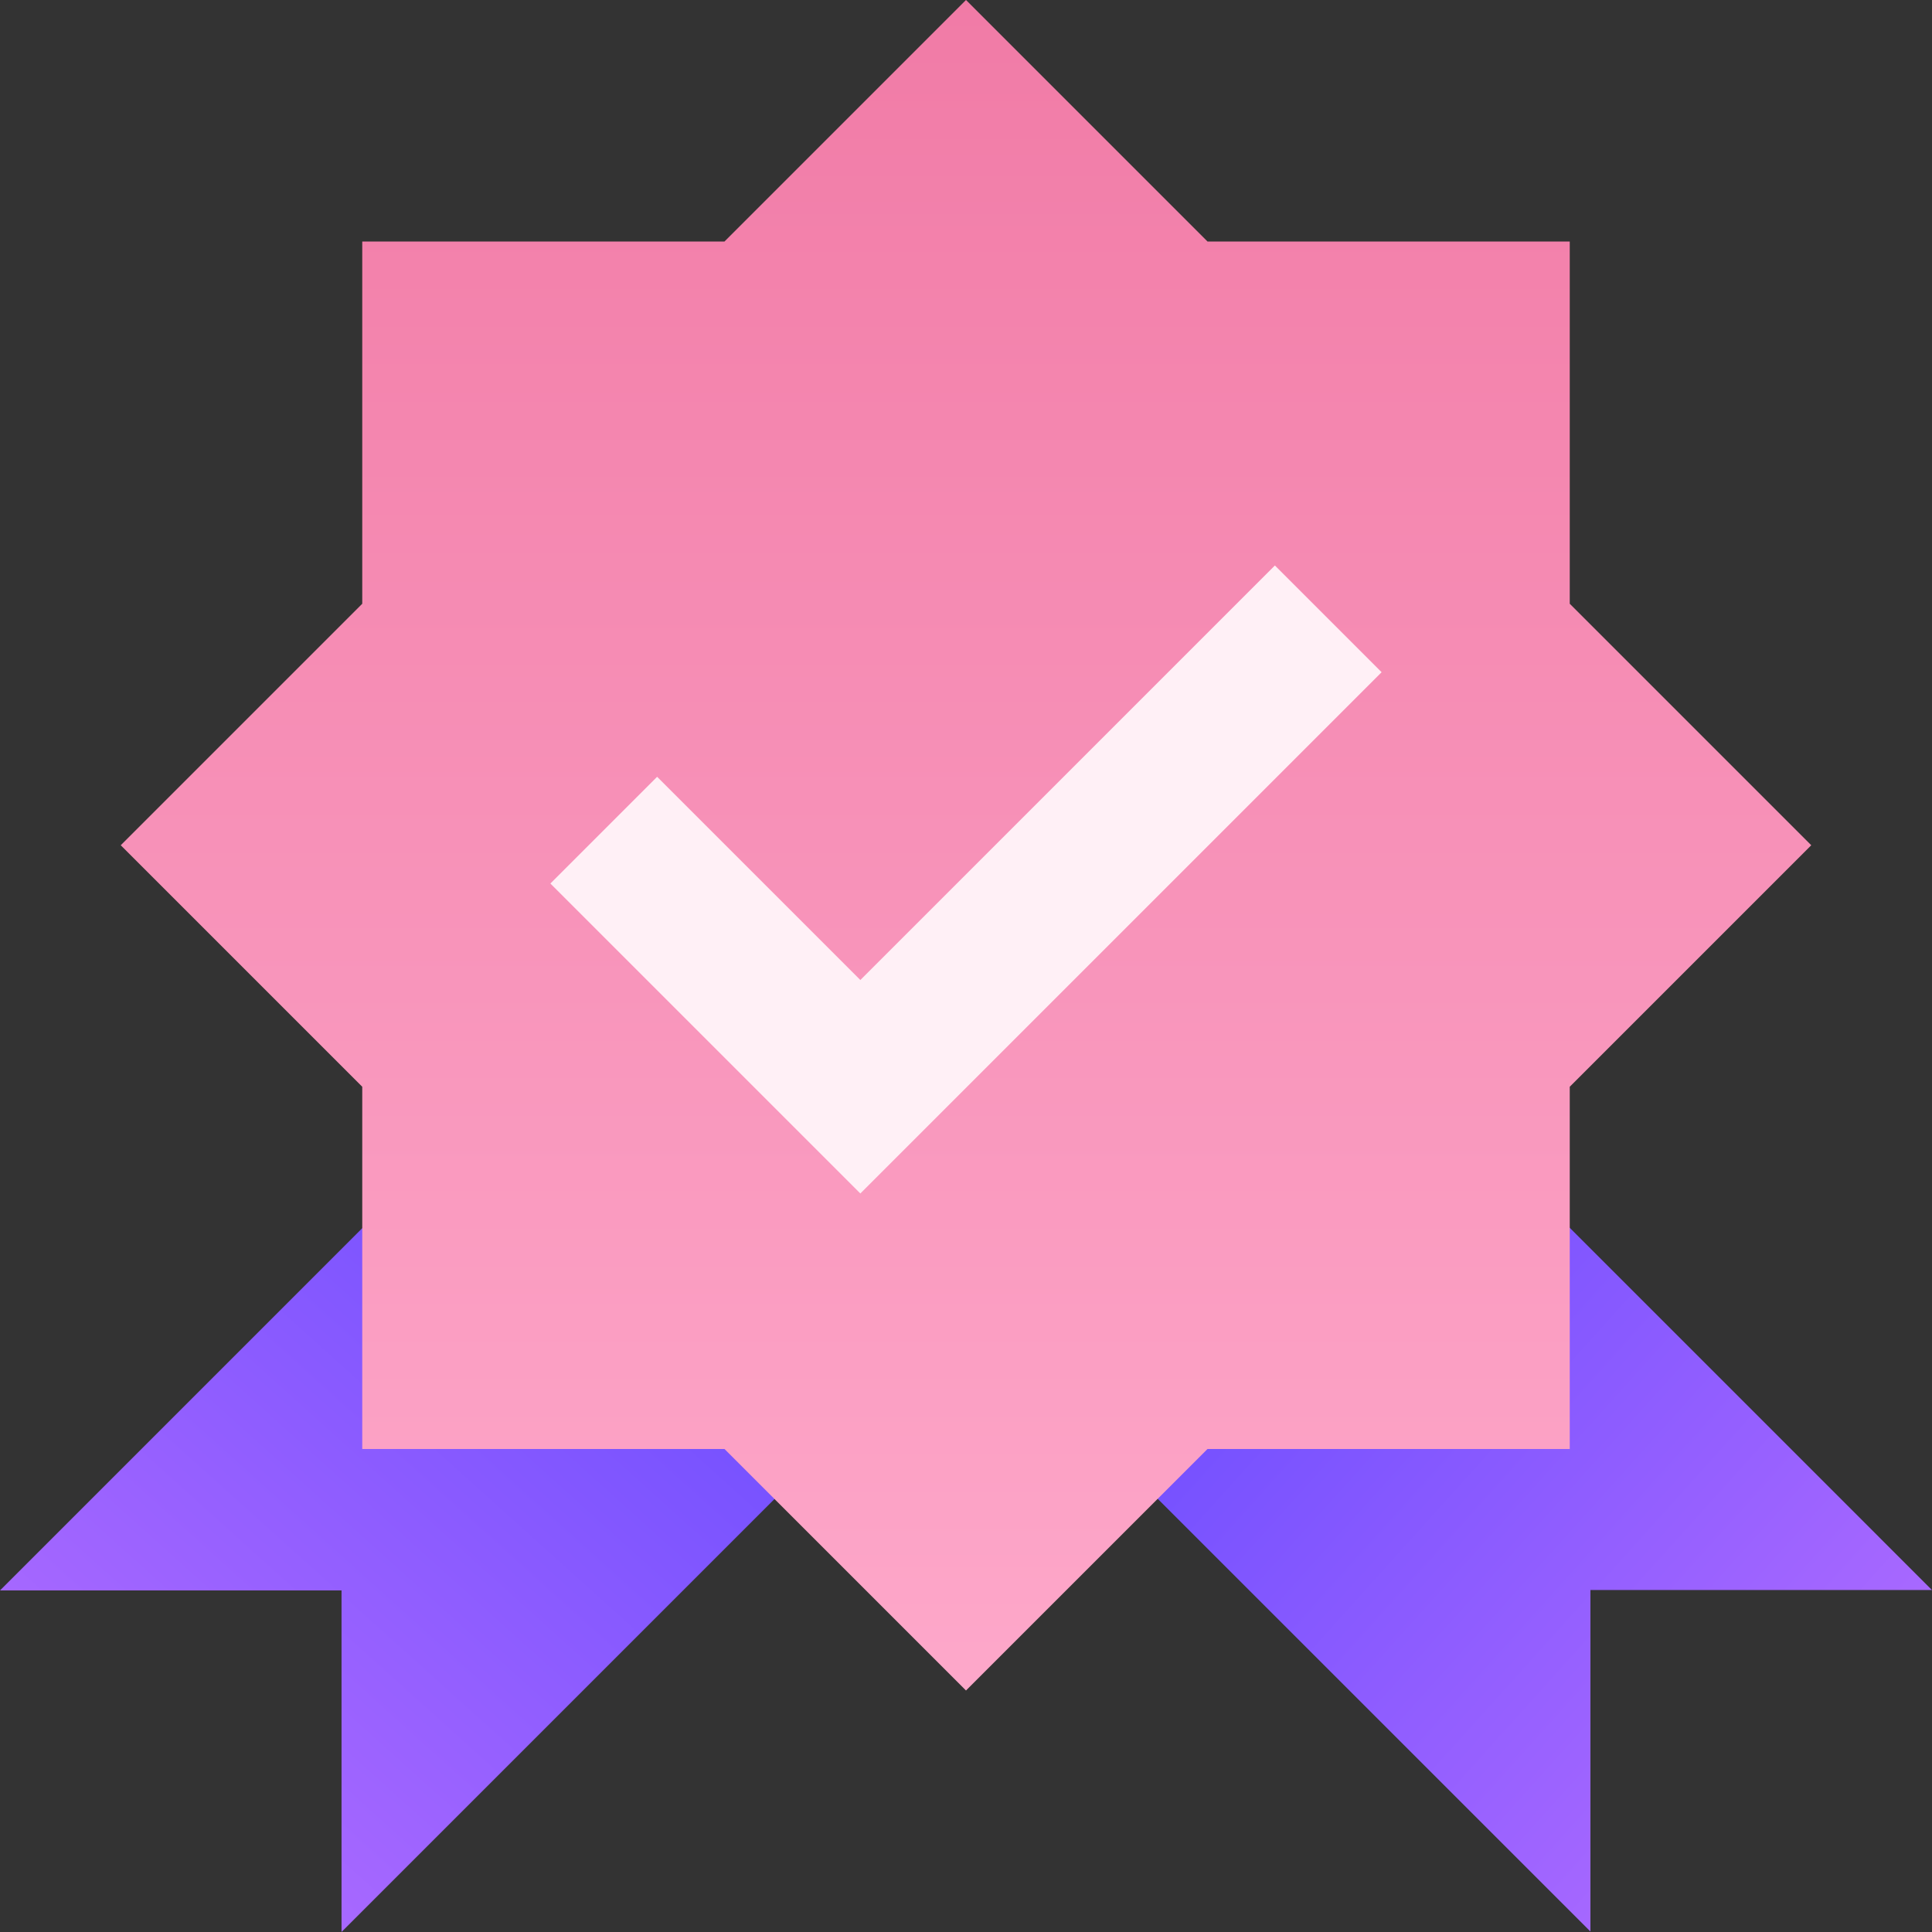
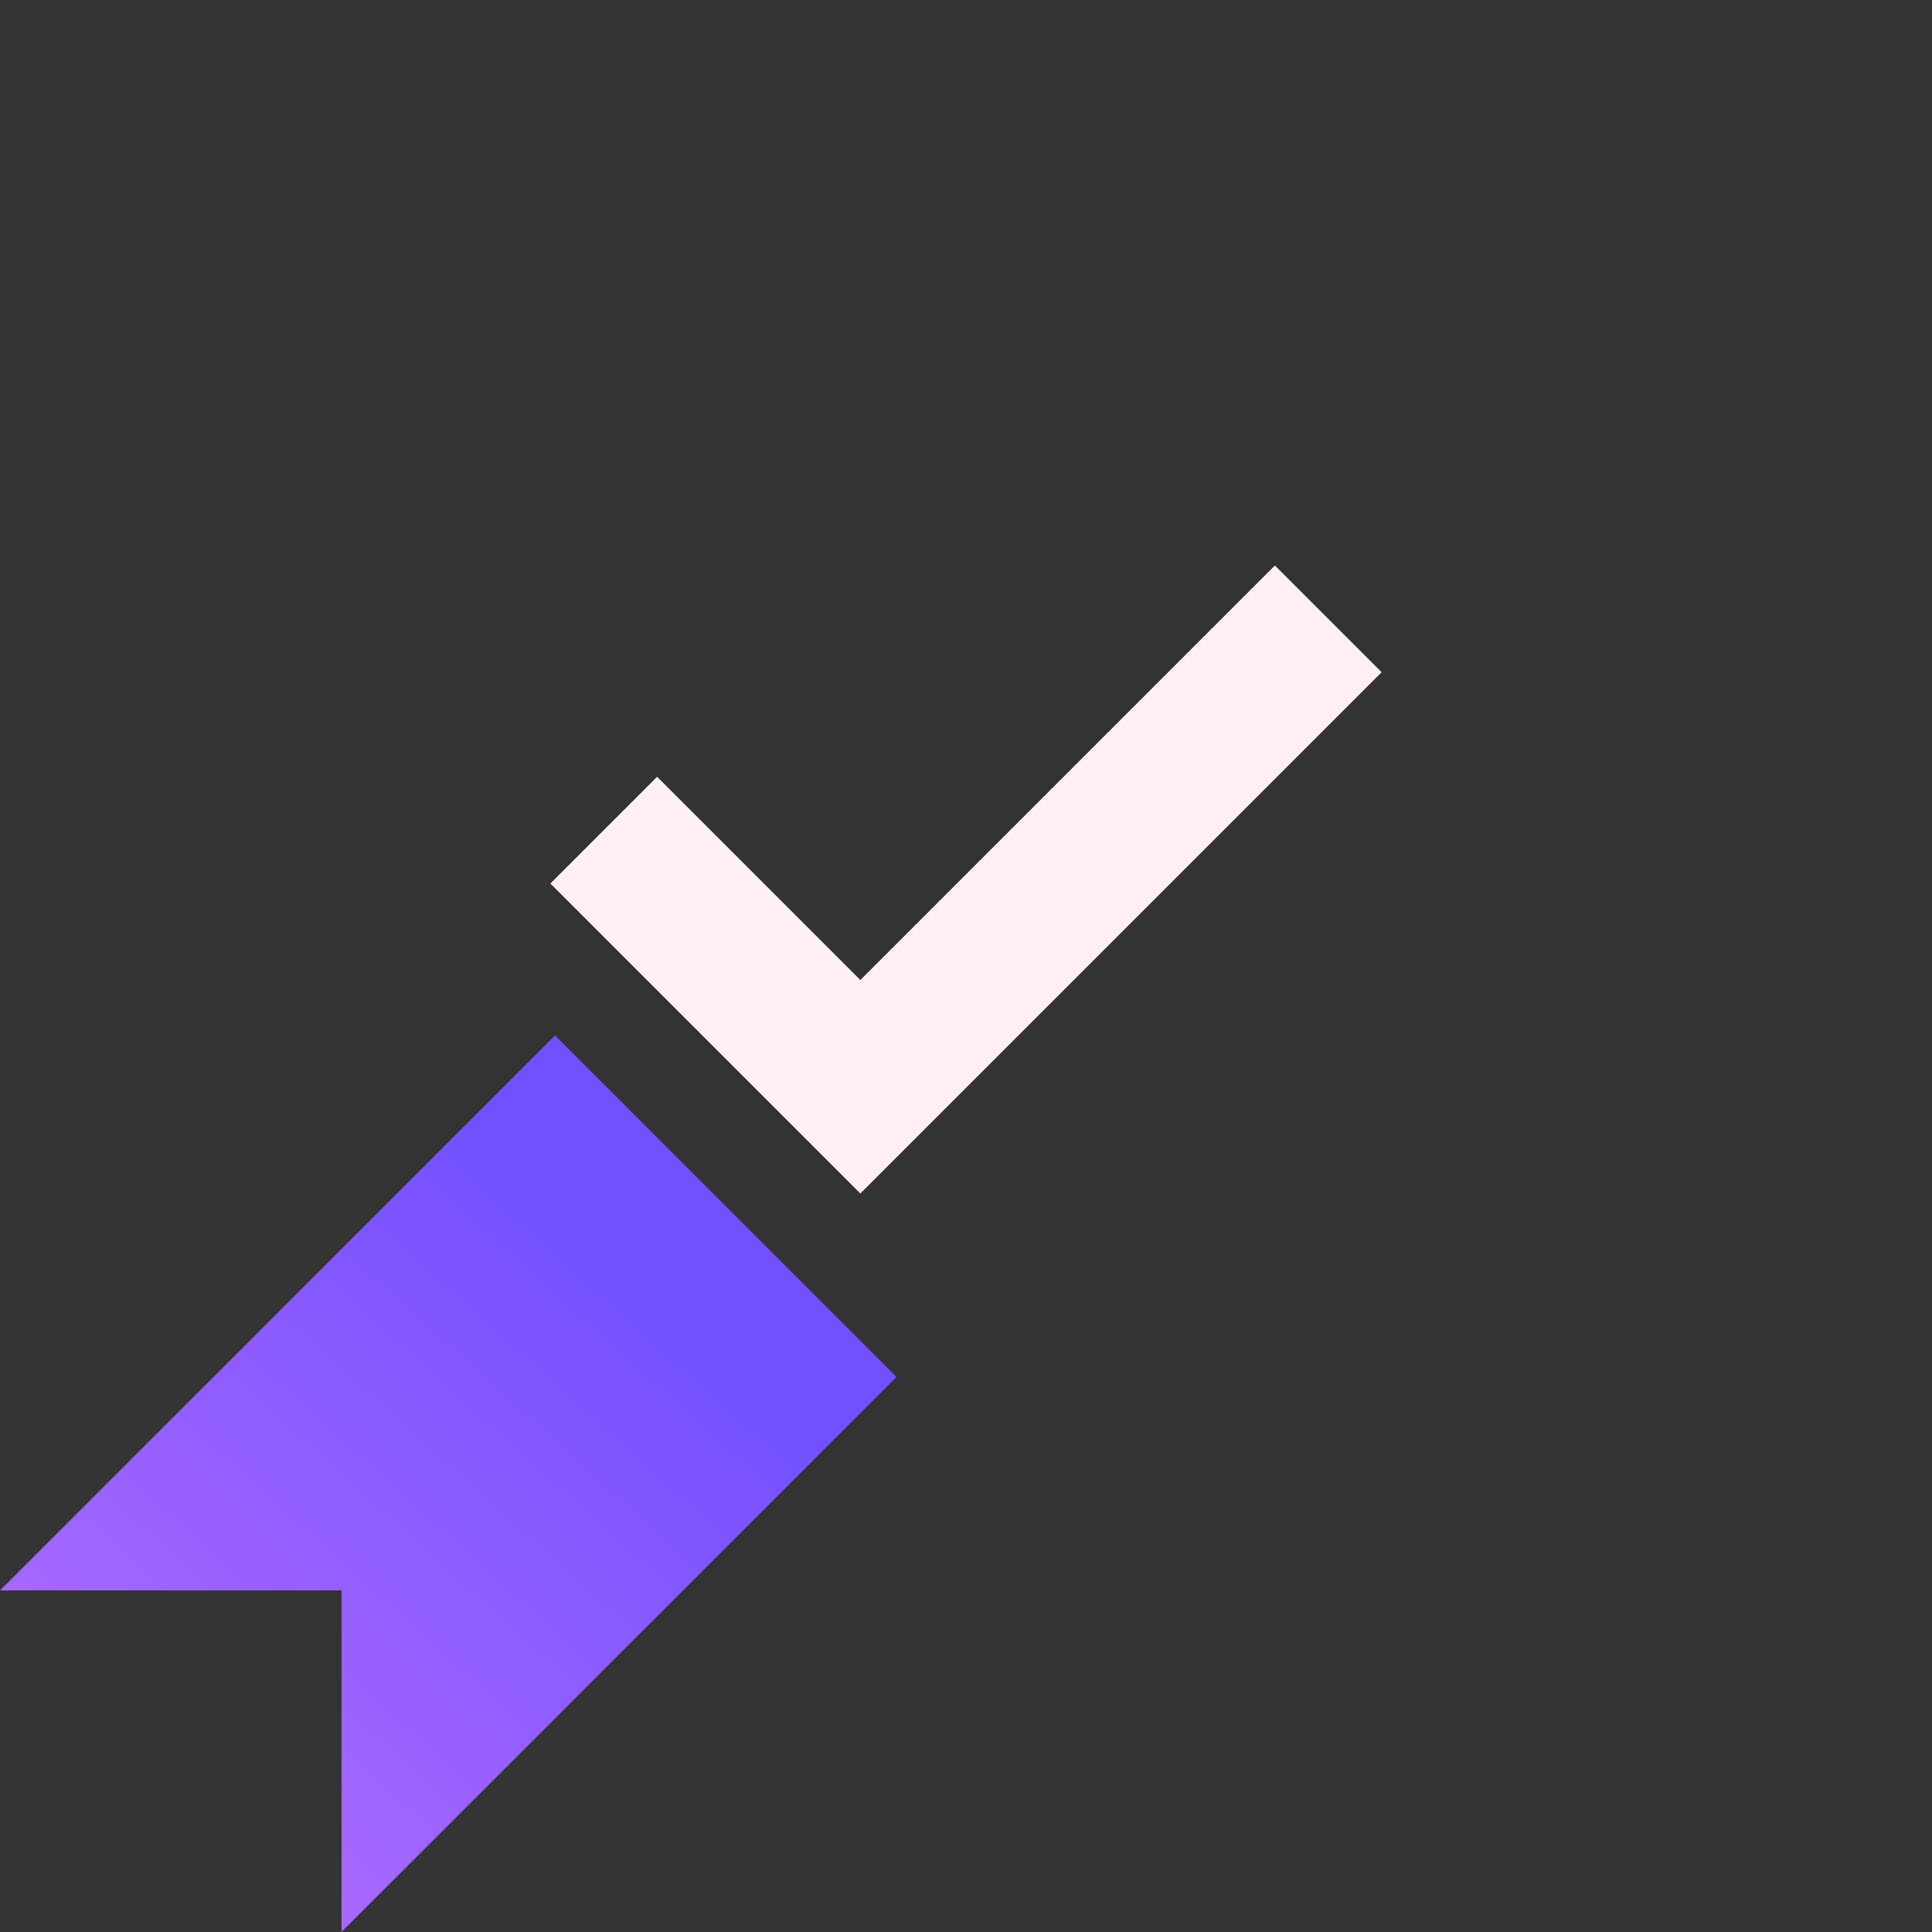
<svg xmlns="http://www.w3.org/2000/svg" width="64" height="64" viewBox="0 0 64 64" fill="none">
  <rect x="0" y="0" width="64" height="64" fill="#333333" stroke="none" />
  <path d="M-1.03712e-05 52.685H11.314V63.998L29.698 45.614L18.385 34.3L-1.03712e-05 52.685Z" fill="url(#paint0_linear)" />
-   <path d="M52.685 63.984V52.671H63.998L45.614 34.286L34.3 45.6L52.685 63.984Z" fill="url(#paint1_linear)" />
-   <path fill-rule="evenodd" clip-rule="evenodd" d="M40 8L32 0L24 8H12V20L4 28L12 36V48H24L32 56L40 48H52V36L60 28L52 20V8H40Z" fill="url(#paint2_linear)" />
  <path d="M20 27.5L28.5 36L44 20.5" stroke="#FFF0F6" stroke-width="5" />
  <defs>
    <linearGradient id="paint0_linear" x1="21.297" y1="42.231" x2="1.218" y2="64.522" gradientUnits="userSpaceOnUse">
      <stop stop-color="#7350FF" />
      <stop offset="1" stop-color="#B870FF" />
    </linearGradient>
    <linearGradient id="paint1_linear" x1="42.231" y1="42.687" x2="64.522" y2="62.766" gradientUnits="userSpaceOnUse">
      <stop stop-color="#7350FF" />
      <stop offset="1" stop-color="#B870FF" />
    </linearGradient>
    <linearGradient id="paint2_linear" x1="32" y1="62.5" x2="32" y2="-3.5" gradientUnits="userSpaceOnUse">
      <stop stop-color="#FFADCE" />
      <stop offset="1" stop-color="#F078A4" />
    </linearGradient>
  </defs>
</svg>